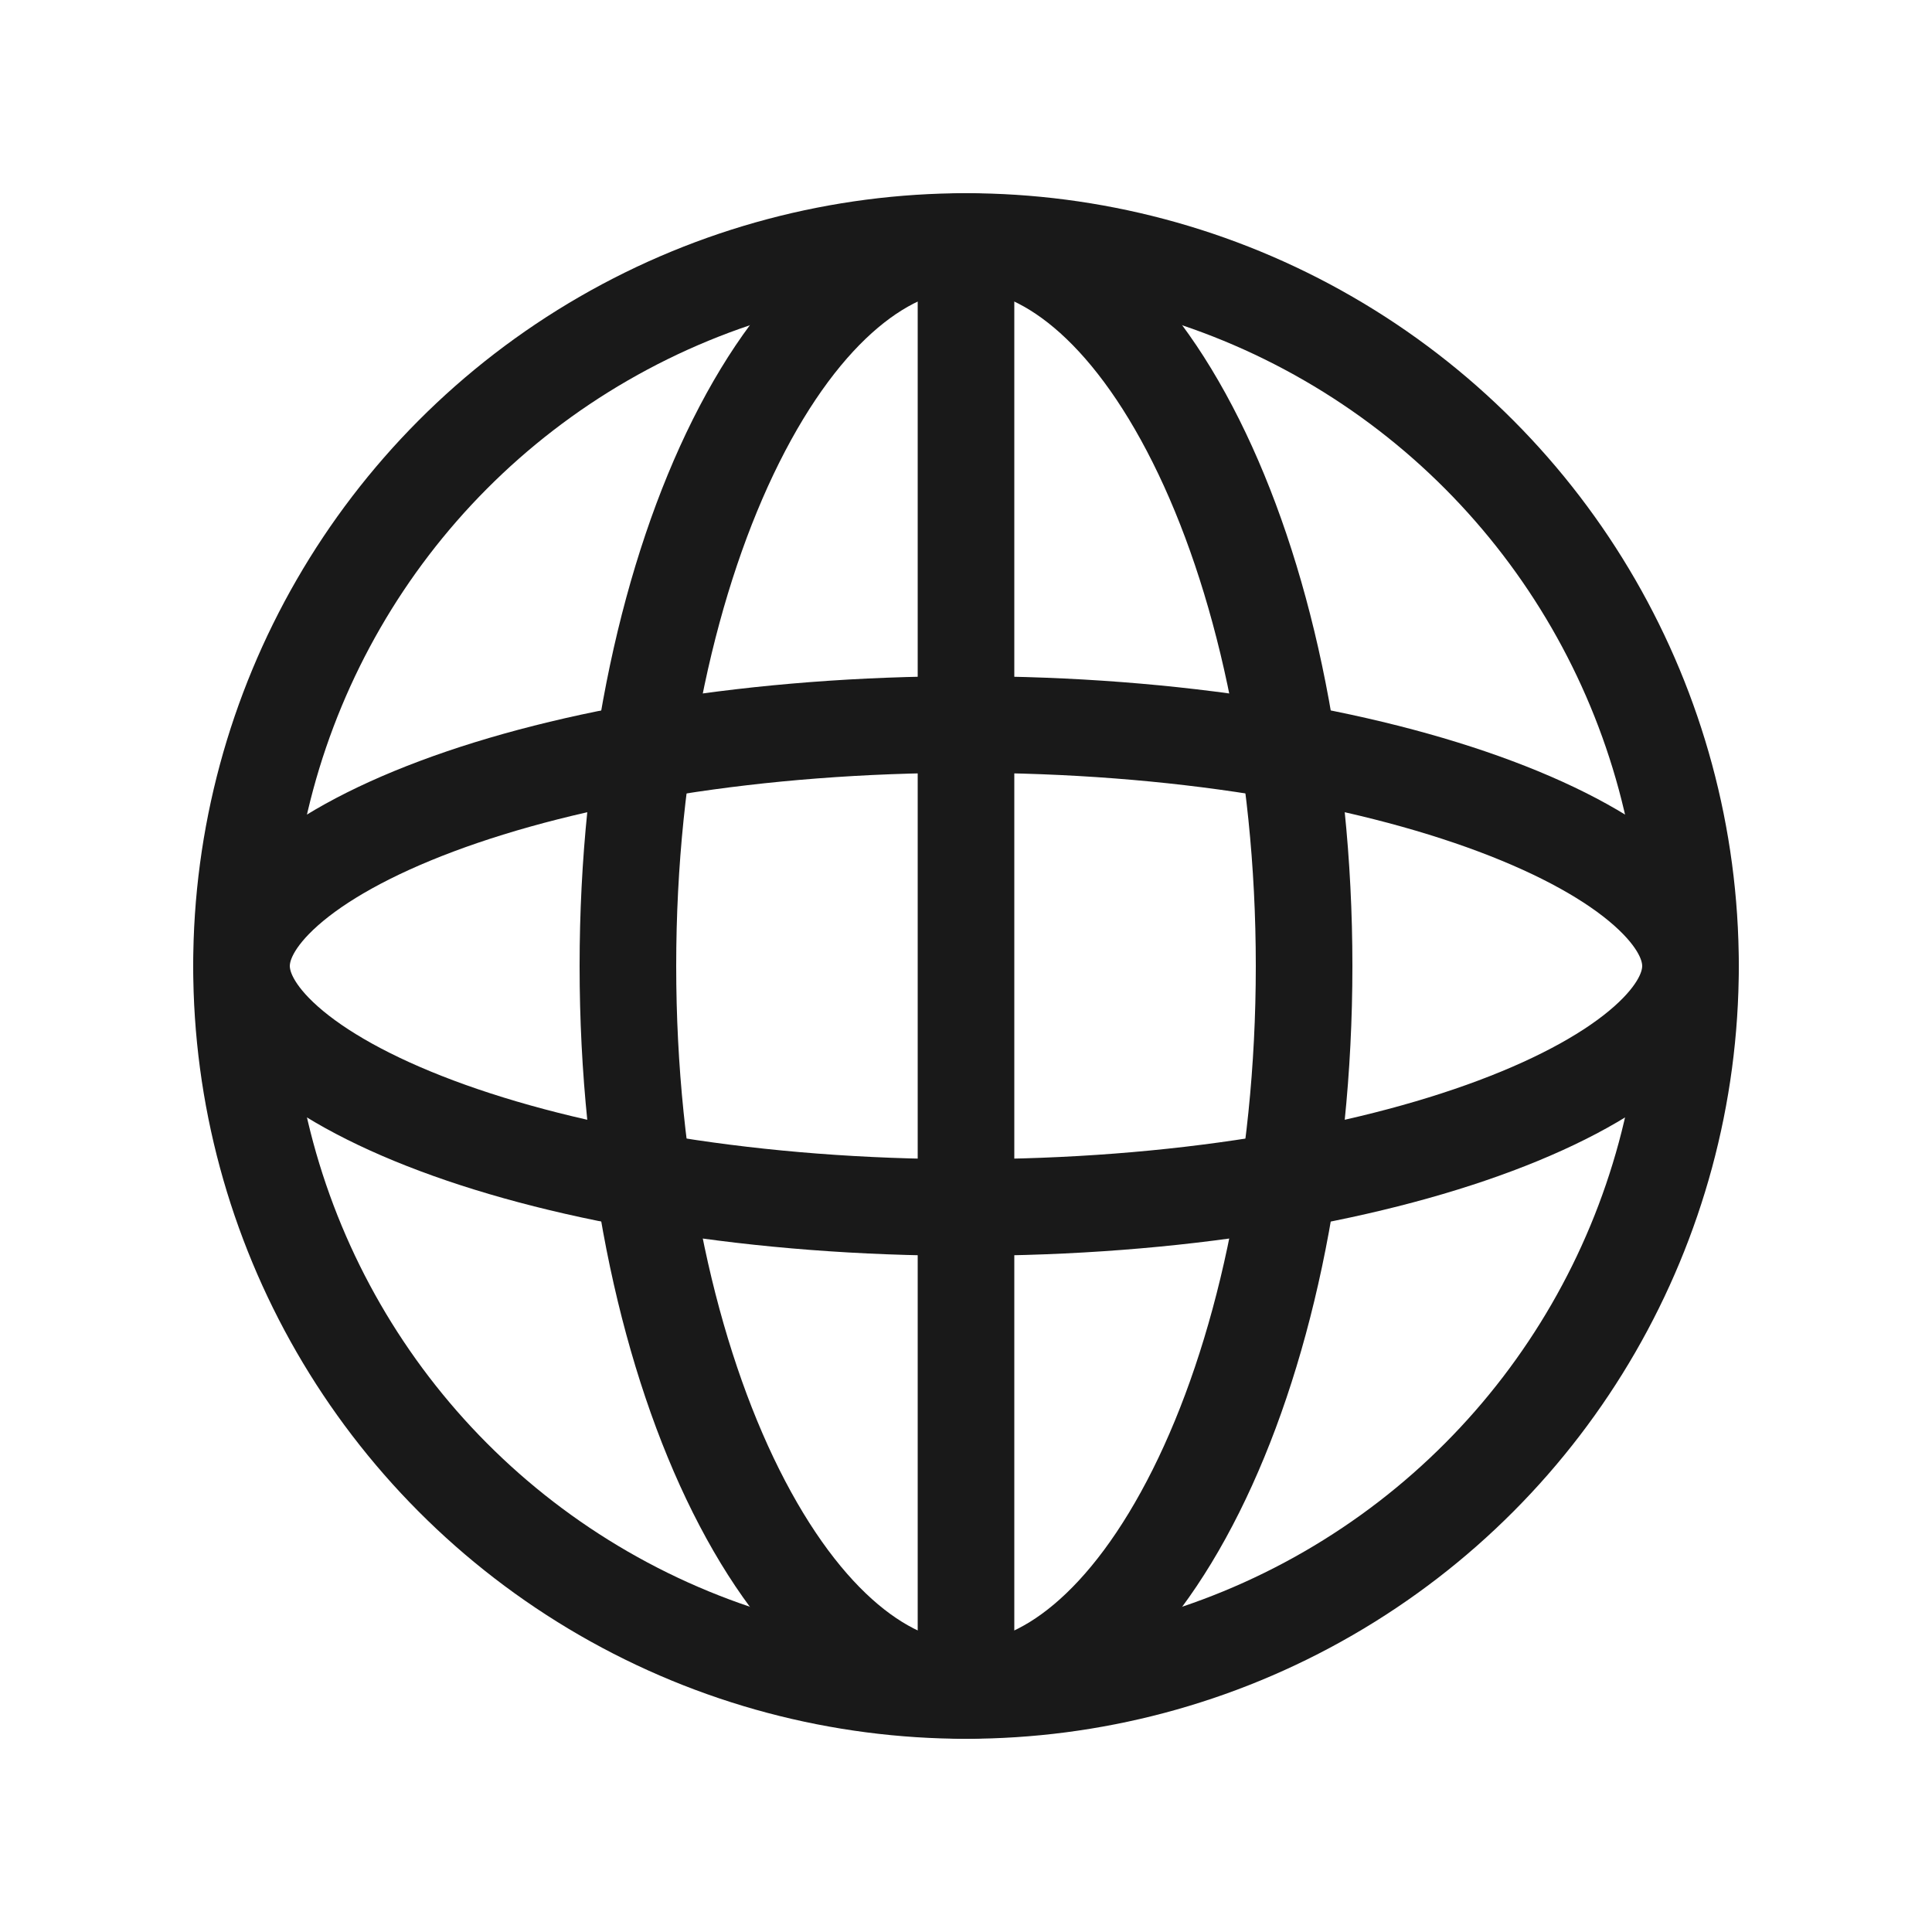
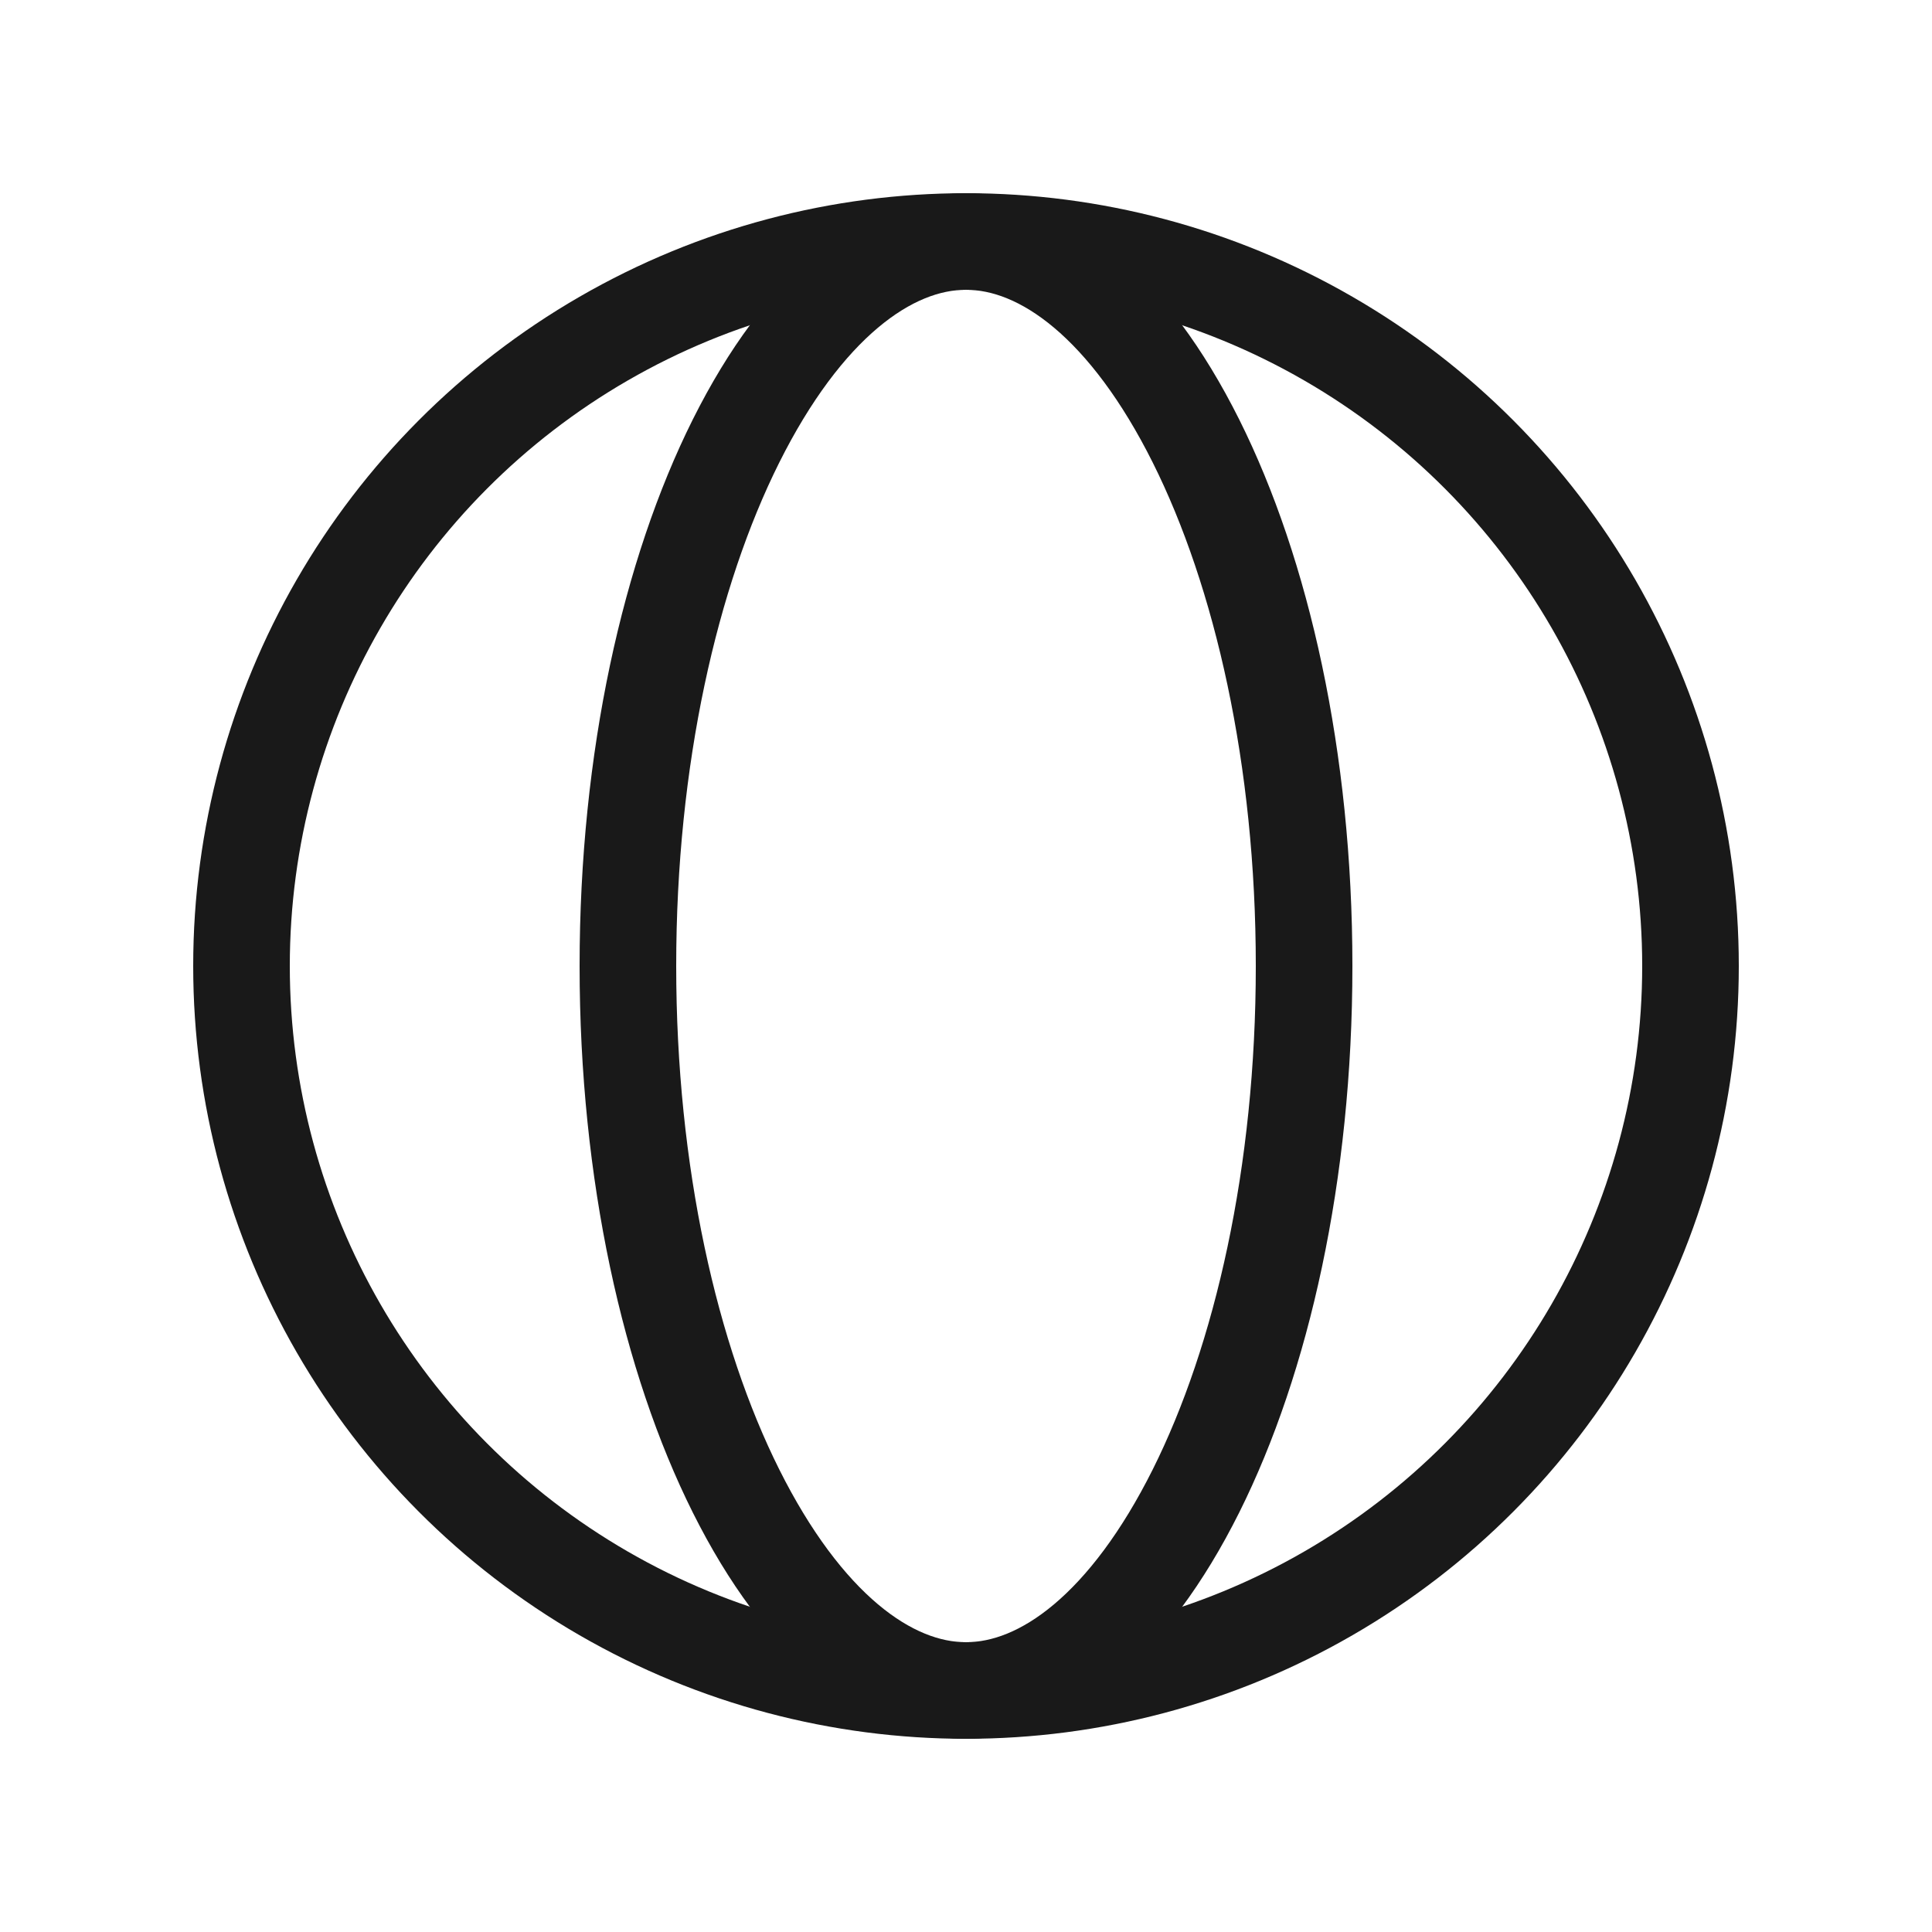
<svg xmlns="http://www.w3.org/2000/svg" width="20" height="20" viewBox="0 0 20 20" fill="none">
  <circle cx="10" cy="10" r="7.5" stroke="#191919" />
-   <path d="M10 7.5C12.165 7.5 14.103 7.83 15.481 8.347C16.172 8.606 16.697 8.902 17.04 9.206C17.383 9.51 17.5 9.78 17.5 10C17.5 10.22 17.383 10.49 17.04 10.794C16.697 11.098 16.172 11.394 15.481 11.653C14.103 12.17 12.165 12.5 10 12.5C7.835 12.5 5.897 12.17 4.519 11.653C3.828 11.394 3.303 11.098 2.96 10.794C2.617 10.49 2.5 10.22 2.5 10C2.5 9.78 2.617 9.51 2.96 9.206C3.303 8.902 3.828 8.606 4.519 8.347C5.897 7.83 7.835 7.5 10 7.5Z" stroke="#191919" />
-   <path d="M10 3V17.5" stroke="#191919" />
  <path d="M10 2.5C10.813 2.5 11.684 3.172 12.381 4.566C13.063 5.931 13.5 7.852 13.5 10C13.5 12.148 13.063 14.069 12.381 15.434C11.684 16.828 10.813 17.5 10 17.5C9.187 17.5 8.316 16.828 7.619 15.434C6.937 14.069 6.5 12.148 6.5 10C6.5 7.852 6.937 5.931 7.619 4.566C8.316 3.172 9.187 2.5 10 2.5Z" stroke="#191919" />
</svg>